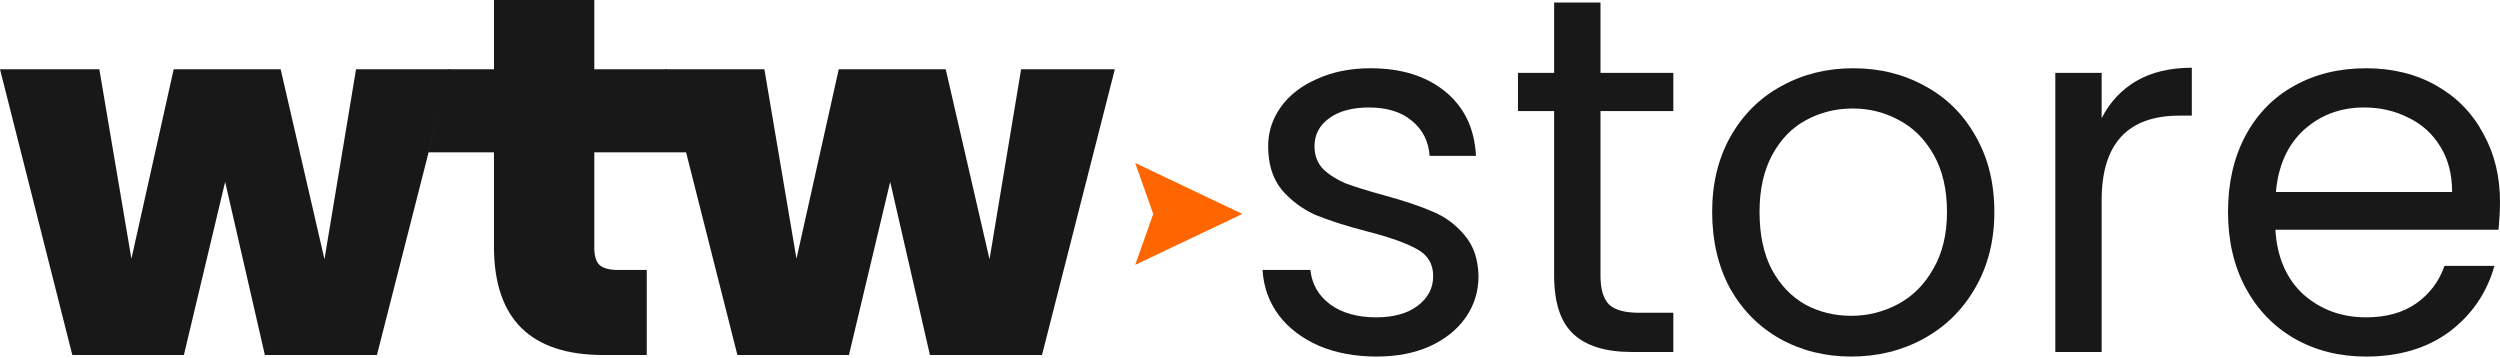
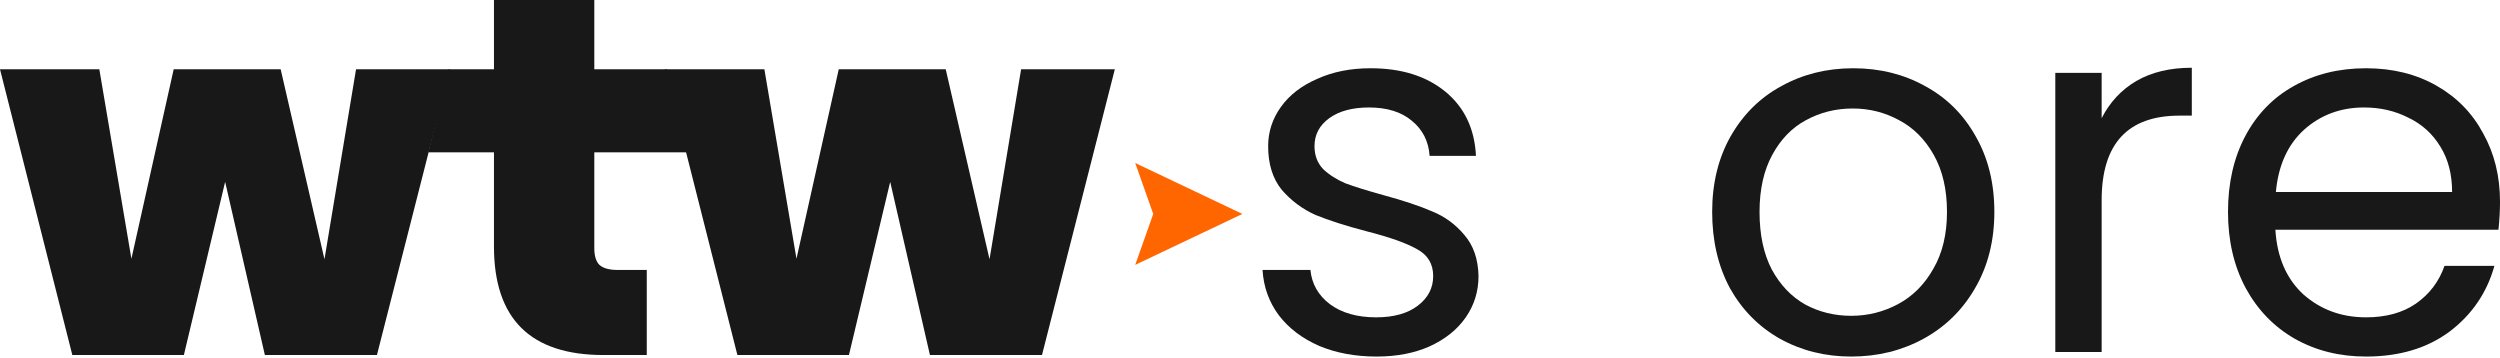
<svg xmlns="http://www.w3.org/2000/svg" width="1125" height="161" viewBox="0 0 1125 161" fill="none">
  <path d="M202.396 31.173L169.618 159.762H119.191L101.313 81.829L82.746 159.762H32.548L0 31.173H44.697L59.137 116.441L78.162 31.173H126.297L146.009 116.67L160.221 31.173H202.396Z" fill="#181818" />
  <path d="M291.048 121.483V159.762H271.565C238.711 159.762 222.284 143.488 222.284 110.94V68.535H192.715L201.884 31.173H222.284V0H267.439V31.173H299.987L309.156 68.535H267.439V111.627C267.439 115.142 268.203 117.663 269.731 119.191C271.412 120.719 274.163 121.483 277.983 121.483H291.048Z" fill="#181818" />
  <path d="M501.672 31.173L468.895 159.762H418.468L400.589 81.829L382.023 159.762H331.825L299.276 31.173H343.973L358.414 116.441L377.438 31.173H425.573L445.286 116.67L459.497 31.173H501.672Z" fill="#181818" />
  <path d="M619.488 160.45C609.861 160.45 601.228 158.845 593.587 155.636C585.947 152.274 579.911 147.69 575.479 141.883C571.048 135.924 568.603 129.124 568.144 121.483H589.691C590.302 127.749 593.205 132.868 598.401 136.841C603.749 140.814 610.702 142.8 619.259 142.8C627.205 142.8 633.47 141.043 638.055 137.528C642.639 134.014 644.931 129.582 644.931 124.234C644.931 118.733 642.486 114.683 637.596 112.086C632.706 109.335 625.142 106.661 614.904 104.063C605.583 101.618 597.942 99.173 591.983 96.728C586.176 94.13 581.133 90.387 576.855 85.497C572.729 80.454 570.666 73.883 570.666 65.784C570.666 59.366 572.576 53.483 576.396 48.135C580.216 42.787 585.641 38.584 592.67 35.528C599.7 32.319 607.722 30.715 616.738 30.715C630.643 30.715 641.875 34.229 650.432 41.258C658.99 48.288 663.574 57.915 664.185 70.139H643.327C642.868 63.569 640.194 58.297 635.304 54.324C630.567 50.351 624.149 48.364 616.05 48.364C608.562 48.364 602.603 49.969 598.171 53.178C593.74 56.387 591.524 60.589 591.524 65.784C591.524 69.91 592.823 73.349 595.421 76.099C598.171 78.697 601.533 80.836 605.506 82.517C609.632 84.045 615.286 85.802 622.468 87.789C631.484 90.234 638.819 92.679 644.473 95.124C650.127 97.416 654.94 100.931 658.913 105.668C663.039 110.405 665.178 116.594 665.331 124.234C665.331 131.11 663.421 137.299 659.601 142.8C655.781 148.301 650.356 152.657 643.327 155.866C636.45 158.922 628.504 160.45 619.488 160.45Z" fill="#181818" />
-   <path d="M720.219 49.969V124.005C720.219 130.117 721.518 134.472 724.116 137.07C726.713 139.515 731.221 140.737 737.639 140.737H752.997V158.387H734.201C722.587 158.387 713.877 155.713 708.071 150.364C702.264 145.016 699.36 136.23 699.36 124.005V49.969H683.086V32.778H699.36V1.146H720.219V32.778H752.997V49.969H720.219Z" fill="#181818" />
  <path d="M833.051 160.45C821.285 160.45 810.588 157.776 800.961 152.427C791.487 147.079 783.999 139.515 778.498 129.735C773.15 119.803 770.476 108.342 770.476 95.353C770.476 82.517 773.226 71.209 778.728 61.429C784.382 51.497 792.022 43.933 801.649 38.737C811.276 33.389 822.049 30.715 833.968 30.715C845.887 30.715 856.66 33.389 866.287 38.737C875.914 43.933 883.478 51.42 888.979 61.2C894.633 70.98 897.46 82.364 897.46 95.353C897.46 108.342 894.557 119.803 888.75 129.735C883.096 139.515 875.379 147.079 865.6 152.427C855.82 157.776 844.97 160.45 833.051 160.45ZM833.051 142.113C840.539 142.113 847.568 140.355 854.139 136.841C860.71 133.326 865.982 128.054 869.955 121.025C874.081 113.996 876.143 105.438 876.143 95.353C876.143 85.268 874.157 76.71 870.184 69.681C866.211 62.652 861.015 57.456 854.597 54.094C848.179 50.58 841.227 48.823 833.739 48.823C826.098 48.823 819.069 50.58 812.651 54.094C806.386 57.456 801.343 62.652 797.523 69.681C793.703 76.71 791.793 85.268 791.793 95.353C791.793 105.591 793.626 114.225 797.294 121.254C801.114 128.283 806.157 133.555 812.422 137.07C818.687 140.432 825.564 142.113 833.051 142.113Z" fill="#181818" />
  <path d="M945.744 53.178C949.411 45.996 954.607 40.418 961.33 36.445C968.207 32.472 976.535 30.485 986.315 30.485V52.032H980.814C957.434 52.032 945.744 64.715 945.744 90.081V158.387H924.885V32.778H945.744V53.178Z" fill="#181818" />
  <path d="M1125 90.769C1125 94.742 1124.77 98.944 1124.31 103.375H1023.92C1024.68 115.753 1028.88 125.456 1036.52 132.486C1044.32 139.362 1053.71 142.8 1064.72 142.8C1073.73 142.8 1081.22 140.737 1087.18 136.612C1093.29 132.333 1097.57 126.679 1100.02 119.65H1122.48C1119.12 131.722 1112.39 141.578 1102.31 149.218C1092.22 156.706 1079.69 160.45 1064.72 160.45C1052.8 160.45 1042.1 157.776 1032.63 152.427C1023.31 147.079 1015.97 139.515 1010.62 129.735C1005.27 119.803 1002.6 108.342 1002.6 95.353C1002.6 82.364 1005.2 70.98 1010.39 61.2C1015.59 51.42 1022.85 43.933 1032.17 38.737C1041.64 33.389 1052.49 30.715 1064.72 30.715C1076.64 30.715 1087.18 33.312 1096.35 38.508C1105.52 43.703 1112.55 50.886 1117.44 60.054C1122.48 69.07 1125 79.308 1125 90.769ZM1103.45 86.414C1103.45 78.468 1101.7 71.668 1098.18 66.014C1094.67 60.207 1089.85 55.852 1083.74 52.948C1077.78 49.892 1071.13 48.364 1063.8 48.364C1053.26 48.364 1044.24 51.726 1036.75 58.45C1029.42 65.173 1025.22 74.495 1024.15 86.414H1103.45Z" fill="#181818" />
  <path d="M510.841 73.348L559.071 96.27L510.841 119.191L518.959 96.27L510.841 73.348Z" fill="#FF6600" />
</svg>